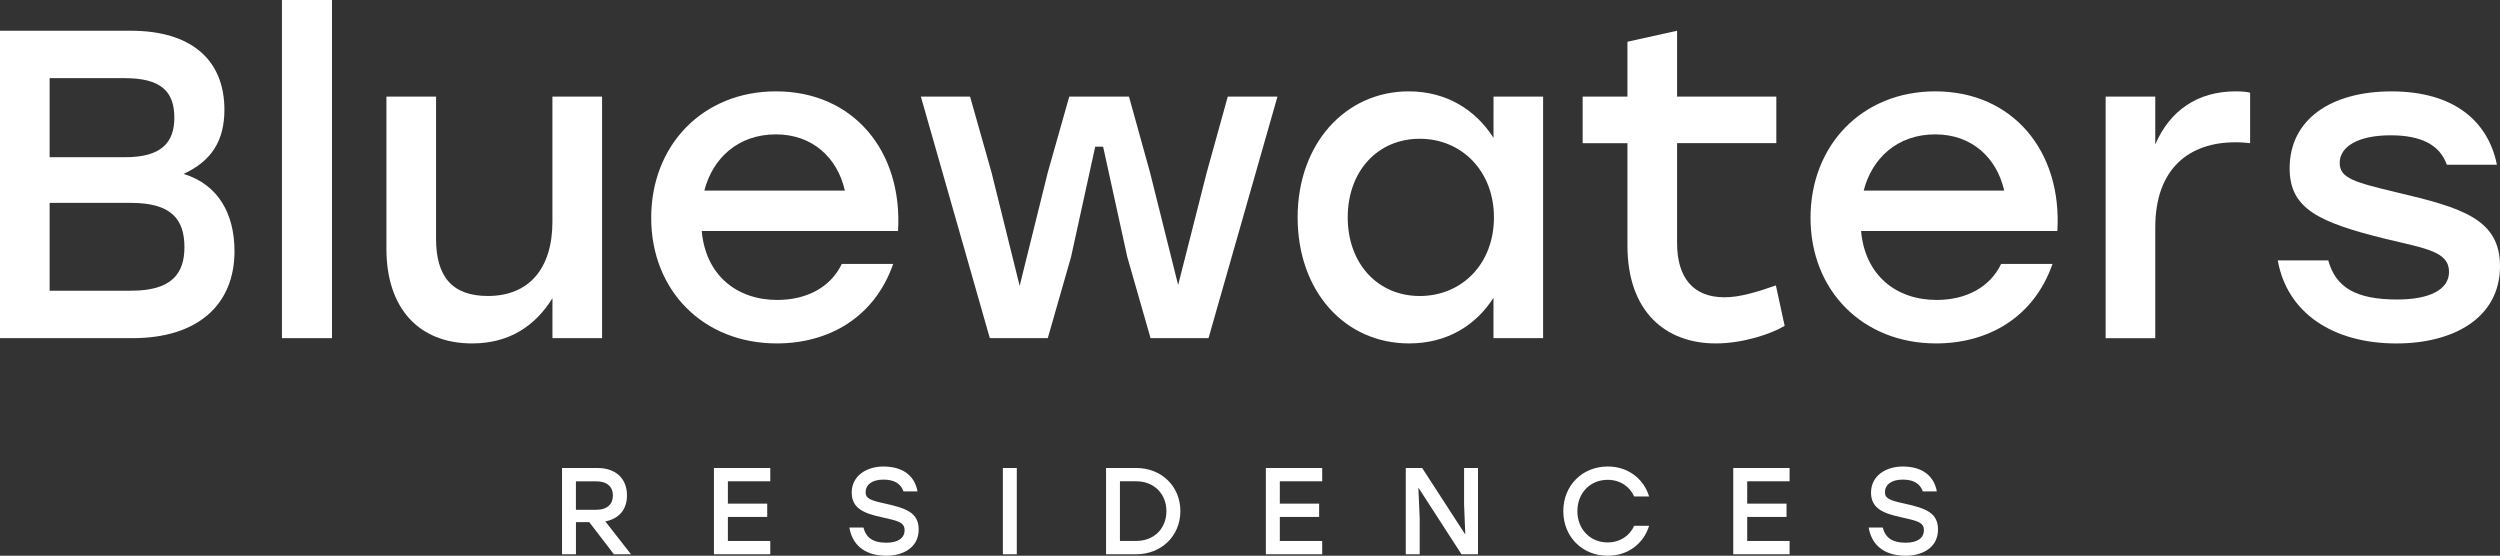
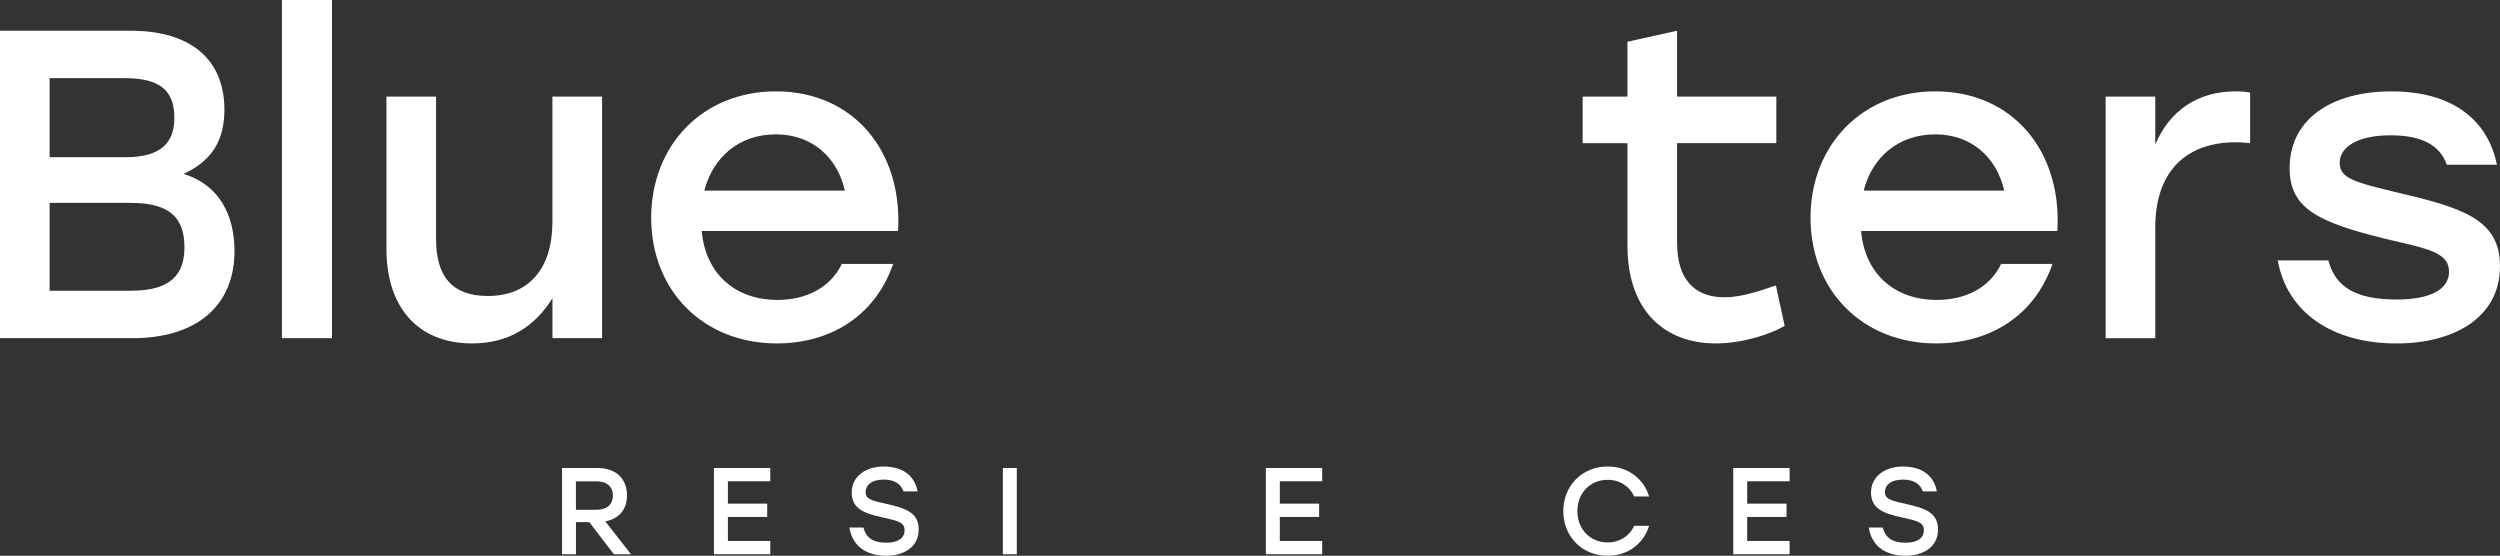
<svg xmlns="http://www.w3.org/2000/svg" id="Layer_1" x="0px" y="0px" viewBox="0 0 800.98 178.06" style="enable-background:new 0 0 800.98 178.06;" xml:space="preserve">
  <rect x="0" y="0" width="800.98" height="178.06" fill="#333333" stroke="none" />
  <style type="text/css">	.st0{fill:#FFFFFF;}</style>
  <g>
    <path class="st0" d="M75.13,80.48c0,17.31-11.96,27.86-32.64,27.86H0V9.85h41.93c19.14,0,29.97,9.15,29.97,25.33  c0,9.99-4.22,16.46-13.09,20.54C69.93,59.09,75.13,68.52,75.13,80.48z M39.96,25.04H15.9v25.33h24.2  c11.54,0,15.76-4.64,15.76-12.66C55.86,29.12,51.36,25.04,39.96,25.04z M59.09,79.21c0-9-4.22-14.21-17.17-14.21H15.9v28.14h26.17  C55.01,93.14,59.09,87.66,59.09,79.21z" />
    <path class="st0" d="M90.33,0h16.04v108.34H90.33V0z" />
    <path class="st0" d="M192.9,30.95v77.39H177v-12.8c-5.49,8.86-13.79,14.49-25.75,14.49c-17.17,0-27.44-11.4-27.44-30.25V30.95h15.9  v45.59c0,11.96,5.07,18.29,16.6,18.29c13.23,0,20.68-8.86,20.68-23.78v-40.1H192.9z" />
    <path class="st0" d="M287.72,74.01h-62.89c1.27,14.21,11.26,22.09,24.2,22.09c9.29,0,17.02-3.94,20.68-11.54h16.46  c-6.05,17.31-20.82,25.47-37.29,25.47c-23.5,0-40.24-16.88-40.24-40.24s16.6-40.52,39.96-40.52  C273.51,29.27,289.27,48.54,287.72,74.01z M225.67,61.06h45.02c-2.39-10.55-10.41-18.01-22.09-18.01  C236.51,43.05,228.35,50.65,225.67,61.06z" />
-     <path class="st0" d="M409.29,30.95l-22.09,77.39h-18.57l-7.46-26.03l-7.74-35.32h-2.53l-7.74,35.32l-7.46,26.03h-18.57  l-22.09-77.39h15.76l6.89,24.34l9,36.3l9-36.3l6.89-24.34h19.14l6.75,24.34l9,36.02l9.15-36.02l6.75-24.34H409.29z" />
-     <path class="st0" d="M494.4,30.95v77.39h-15.9V95.4c-5.63,8.86-14.92,14.63-27.01,14.63c-20.68,0-35.74-16.74-35.74-40.38  s15.34-40.38,35.6-40.38c12.24,0,21.53,6.05,27.16,14.91V30.95H494.4z M478.65,69.65c0-14.77-10.27-25.19-23.78-25.19  c-13.51,0-23.07,10.41-23.07,25.19c0,14.91,9.71,25.19,23.07,25.19C468.37,94.83,478.65,84.56,478.65,69.65z" />
    <path class="st0" d="M571.79,104.4c-4.22,2.53-13.23,5.63-22.09,5.63c-15.9,0-28.28-9.99-28.28-31.38V45.87h-14.35V30.95h14.35  V13.37l15.9-3.52v21.1h31.8v14.91h-31.8v31.94c0,11.26,5.21,17.45,15.2,17.45c4.92,0,10.41-1.69,16.46-3.8L571.79,104.4z" />
    <path class="st0" d="M659.16,74.01h-62.89c1.27,14.21,11.26,22.09,24.2,22.09c9.29,0,17.03-3.94,20.68-11.54h16.46  c-6.05,17.31-20.82,25.47-37.29,25.47c-23.5,0-40.24-16.88-40.24-40.24s16.6-40.52,39.96-40.52  C644.95,29.27,660.71,48.54,659.16,74.01z M597.11,61.06h45.02c-2.39-10.55-10.41-18.01-22.09-18.01  C607.94,43.05,599.78,50.65,597.11,61.06z" />
    <path class="st0" d="M720.92,29.69v16.18c-1.41-0.14-2.67-0.28-4.78-0.28c-14.49,0-25.61,8.16-25.61,27.3v35.46h-15.9V30.95h15.9  v15.34c4.64-10.83,13.51-17.02,25.75-17.02C718.25,29.27,719.8,29.41,720.92,29.69z" />
    <path class="st0" d="M729.78,83.44h16.18c2.39,8.58,8.72,12.52,22.09,12.52c10.27,0,16.6-3.1,16.6-8.86  c0-6.47-7.32-7.46-20.26-10.55c-21.67-5.35-30.81-9.71-30.81-22.65c0-15.62,13.23-24.62,32.64-24.62c19.84,0,30.95,9.43,33.77,23.5  h-16.04c-2.25-6.33-8.16-9.43-18.01-9.43c-10.27,0-16.32,3.52-16.32,8.86c0,4.92,4.78,6.19,18.29,9.43  c20.96,4.92,33.07,8.58,33.07,23.64c0,16.6-14.92,24.76-33.21,24.76C747.37,110.03,732.74,100.18,729.78,83.44z" />
  </g>
  <g>
    <path class="st0" d="M188.79,167.28h-4.26v10.31h-4.46v-27.64h11.41c6,0,9.4,3.55,9.4,8.77c0,4.54-2.57,7.5-6.95,8.33l8.25,10.54  h-5.49L188.79,167.28z M184.52,163.33H191c3.67,0,5.37-1.9,5.37-4.58c0-2.68-1.74-4.54-5.37-4.54h-6.48V163.33z" />
    <path class="st0" d="M233.21,154.21v7.15h12.6v4.26h-12.6v7.7h13.58v4.26h-18.05v-27.64h18.05v4.26H233.21z" />
    <path class="st0" d="M294.34,169.65c0,6.04-5.37,8.41-10.31,8.41c-7.74,0-11.14-4.26-11.89-9.04h4.5c0.83,3.2,2.96,4.86,7.34,4.86  c3.71,0,5.84-1.46,5.84-4.03c0-2.57-2.25-3-7.38-4.15c-5.37-1.18-9.56-2.68-9.56-7.86c0-5.49,4.86-8.37,10.15-8.37  c6.95,0,10.15,3.59,10.94,7.98h-4.5c-0.79-2.29-2.69-3.79-6.4-3.79c-3.71,0-5.73,1.66-5.73,4.07c0,1.97,1.58,2.61,6.16,3.59  C290.51,162.86,294.34,164.32,294.34,169.65z" />
    <path class="st0" d="M321.31,149.94h4.46v27.64h-4.46V149.94z" />
-     <path class="st0" d="M378.18,163.76c0,7.98-6.12,13.82-14.14,13.82h-9.67v-27.64h9.67C372.1,149.94,378.18,155.75,378.18,163.76z   M373.71,163.76c0-5.61-4.07-9.56-9.64-9.56h-5.25v19.11h5.25C369.65,173.32,373.71,169.41,373.71,163.76z" />
    <path class="st0" d="M410.04,154.21v7.15h12.6v4.26h-12.6v7.7h13.58v4.26h-18.05v-27.64h18.05v4.26H410.04z" />
-     <path class="st0" d="M473.54,149.94v27.64h-5.29l-13.82-21.36l0.43,9.79v11.57h-4.46v-27.64h5.25l13.82,21.32l-0.39-9.75v-11.57  H473.54z" />
    <path class="st0" d="M500.87,163.76c0-8.17,6.04-14.3,14.26-14.3c6.4,0,11.49,3.87,13.23,9.6h-4.78c-1.46-3.24-4.58-5.33-8.49-5.33  c-5.65,0-9.71,4.26-9.71,10.03s4.07,10.03,9.71,10.03c3.91,0,7.03-2.09,8.49-5.33h4.78c-1.74,5.73-6.83,9.6-13.23,9.6  C506.91,178.06,500.87,171.94,500.87,163.76z" />
    <path class="st0" d="M559.79,154.21v7.15h12.6v4.26h-12.6v7.7h13.58v4.26h-18.05v-27.64h18.05v4.26H559.79z" />
    <path class="st0" d="M620.92,169.65c0,6.04-5.37,8.41-10.31,8.41c-7.74,0-11.14-4.26-11.89-9.04h4.5c0.83,3.2,2.96,4.86,7.34,4.86  c3.71,0,5.84-1.46,5.84-4.03c0-2.57-2.25-3-7.38-4.15c-5.37-1.18-9.56-2.68-9.56-7.86c0-5.49,4.86-8.37,10.15-8.37  c6.95,0,10.15,3.59,10.94,7.98h-4.5c-0.79-2.29-2.69-3.79-6.4-3.79s-5.73,1.66-5.73,4.07c0,1.97,1.58,2.61,6.16,3.59  C617.09,162.86,620.92,164.32,620.92,169.65z" />
  </g>
</svg>